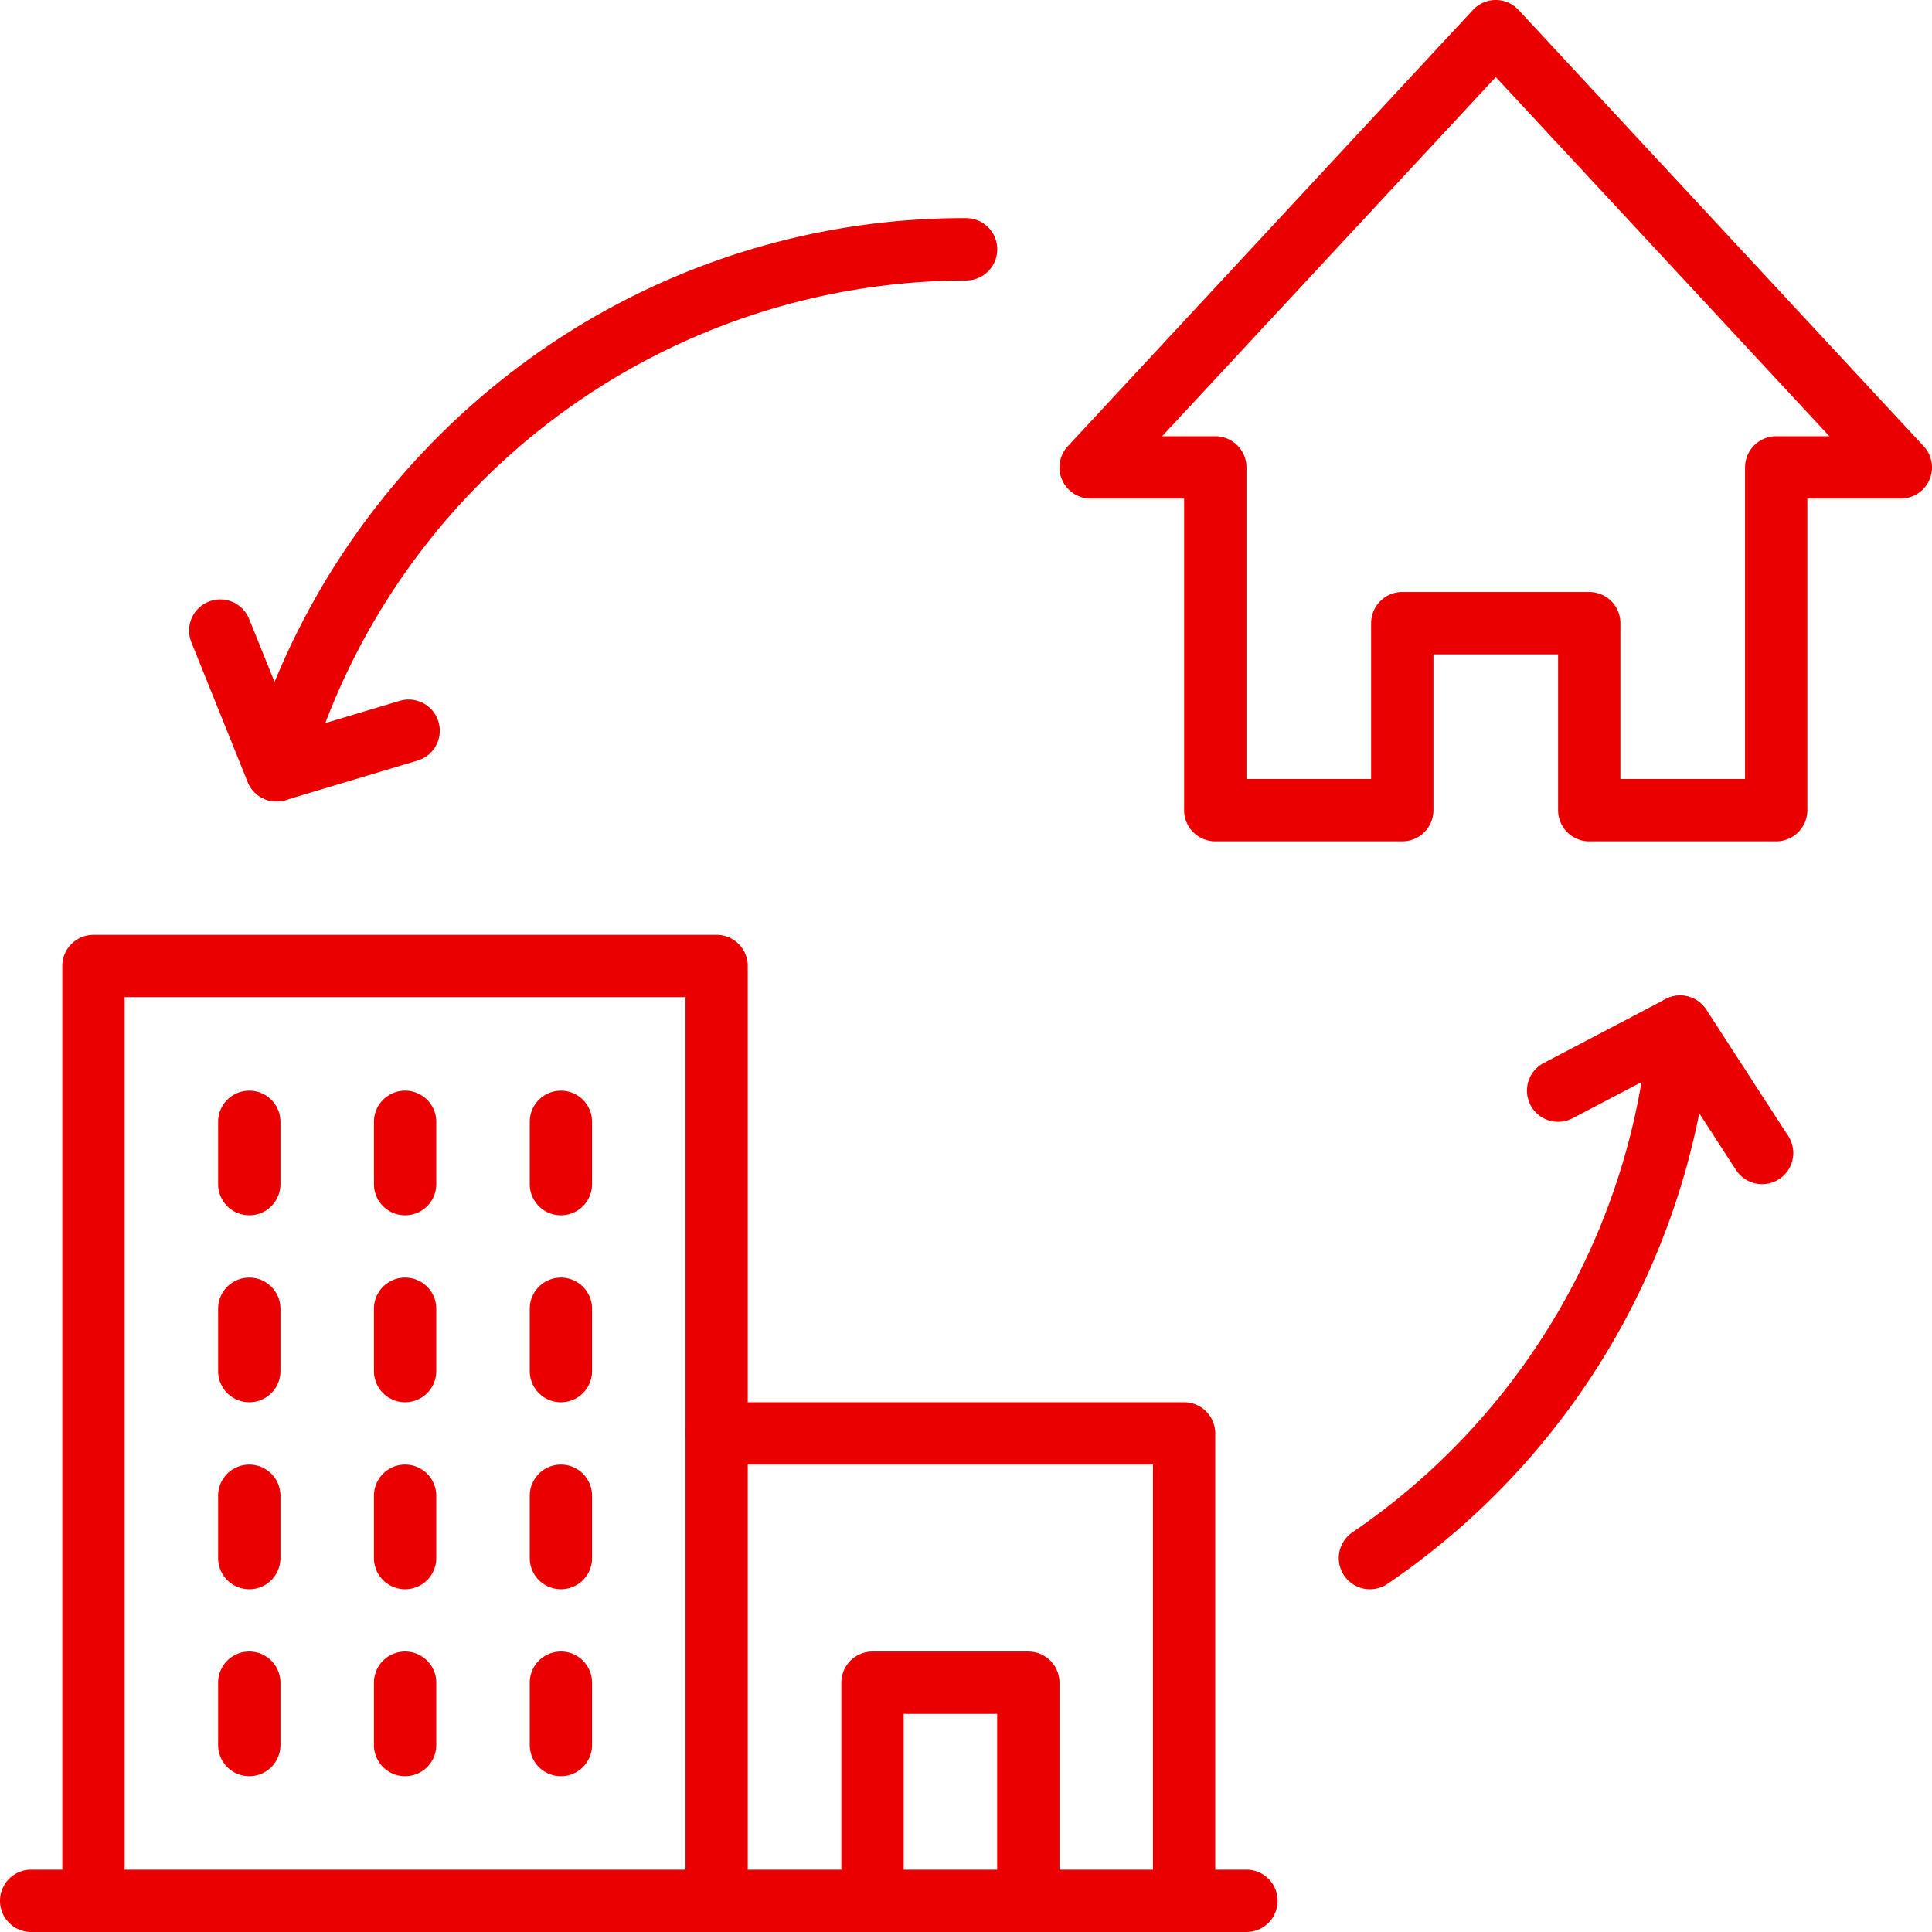
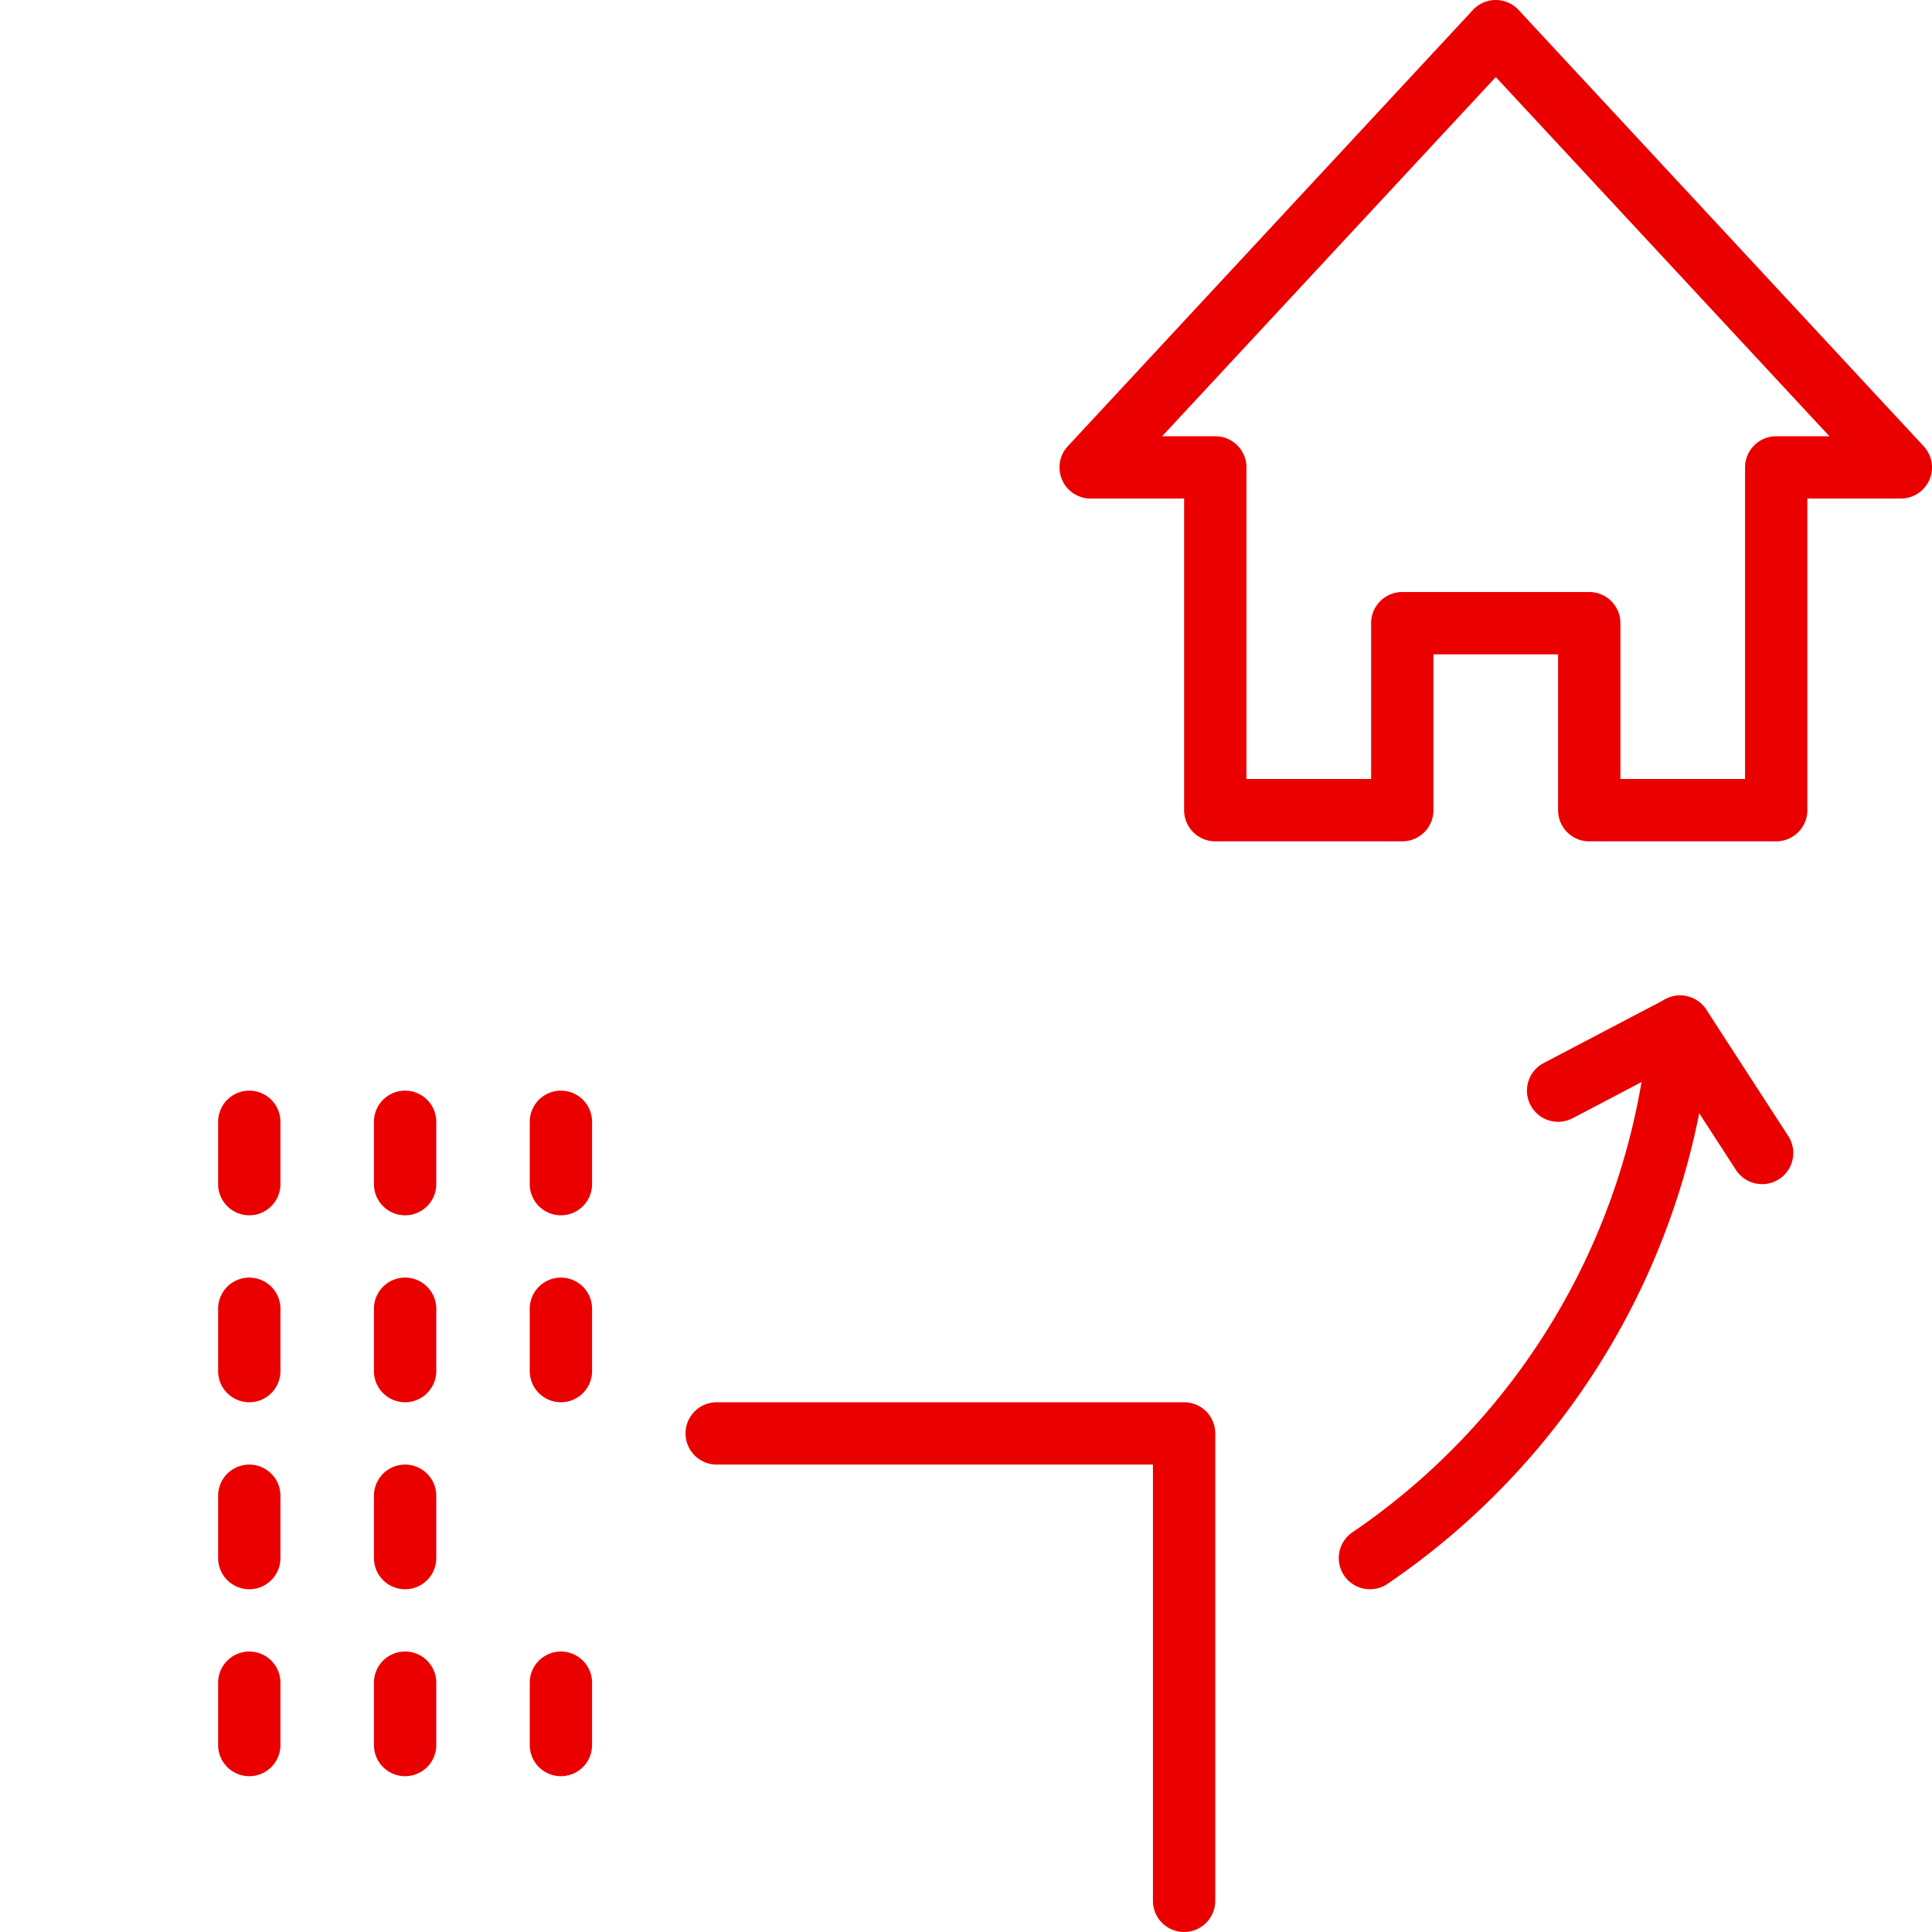
<svg xmlns="http://www.w3.org/2000/svg" width="71" height="71" viewBox="0 0 71 71">
  <g id="Group_1627" data-name="Group 1627" transform="translate(-3427.001 -3901.999)">
    <g id="Group_1606" data-name="Group 1606" transform="translate(3427.001 3970.709)">
-       <path id="Path_1386" data-name="Path 1386" d="M3472.807,4384.289h-44.661a1.145,1.145,0,0,1,0-2.29h44.661a1.145,1.145,0,1,1,0,2.29Z" transform="translate(-3427.001 -4381.999)" fill="#eb0000" />
+       <path id="Path_1386" data-name="Path 1386" d="M3472.807,4384.289h-44.661h44.661a1.145,1.145,0,1,1,0,2.29Z" transform="translate(-3427.001 -4381.999)" fill="#eb0000" />
    </g>
    <g id="Group_1607" data-name="Group 1607" transform="translate(3429.291 3936.354)">
-       <path id="Path_1387" data-name="Path 1387" d="M3467.049,4178.645a1.145,1.145,0,0,1-1.145-1.145v-33.209h-20.613V4177.5a1.145,1.145,0,0,1-2.29,0v-34.354a1.145,1.145,0,0,1,1.145-1.146h22.9a1.145,1.145,0,0,1,1.145,1.146V4177.5A1.145,1.145,0,0,1,3467.049,4178.645Z" transform="translate(-3443.001 -4142)" fill="#eb0000" />
-     </g>
+       </g>
    <g id="Group_1608" data-name="Group 1608" transform="translate(3440.743 3948.95)">
      <path id="Path_1388" data-name="Path 1388" d="M3524.146,4234.58a1.145,1.145,0,0,1-1.145-1.145v-2.291a1.145,1.145,0,0,1,2.291,0v2.291A1.145,1.145,0,0,1,3524.146,4234.58Z" transform="translate(-3523.001 -4229.999)" fill="#eb0000" />
    </g>
    <g id="Group_1609" data-name="Group 1609" transform="translate(3435.017 3948.95)">
      <path id="Path_1389" data-name="Path 1389" d="M3484.146,4234.58a1.145,1.145,0,0,1-1.145-1.145v-2.291a1.145,1.145,0,0,1,2.29,0v2.291A1.145,1.145,0,0,1,3484.146,4234.58Z" transform="translate(-3483.001 -4229.999)" fill="#eb0000" />
    </g>
    <g id="Group_1610" data-name="Group 1610" transform="translate(3446.469 3948.95)">
      <path id="Path_1390" data-name="Path 1390" d="M3564.146,4234.58a1.145,1.145,0,0,1-1.145-1.145v-2.291a1.145,1.145,0,0,1,2.29,0v2.291A1.145,1.145,0,0,1,3564.146,4234.58Z" transform="translate(-3563.001 -4229.999)" fill="#eb0000" />
    </g>
    <g id="Group_1611" data-name="Group 1611" transform="translate(3440.743 3942.08)">
      <path id="Path_1391" data-name="Path 1391" d="M3524.146,4186.58a1.146,1.146,0,0,1-1.145-1.146v-2.29a1.145,1.145,0,1,1,2.291,0v2.29A1.146,1.146,0,0,1,3524.146,4186.58Z" transform="translate(-3523.001 -4181.999)" fill="#eb0000" />
    </g>
    <g id="Group_1612" data-name="Group 1612" transform="translate(3435.017 3942.08)">
      <path id="Path_1392" data-name="Path 1392" d="M3484.146,4186.58a1.146,1.146,0,0,1-1.145-1.146v-2.29a1.145,1.145,0,1,1,2.29,0v2.29A1.146,1.146,0,0,1,3484.146,4186.58Z" transform="translate(-3483.001 -4181.999)" fill="#eb0000" />
    </g>
    <g id="Group_1613" data-name="Group 1613" transform="translate(3446.469 3942.08)">
      <path id="Path_1393" data-name="Path 1393" d="M3564.146,4186.58a1.146,1.146,0,0,1-1.145-1.146v-2.29a1.145,1.145,0,1,1,2.29,0v2.29A1.146,1.146,0,0,1,3564.146,4186.58Z" transform="translate(-3563.001 -4181.999)" fill="#eb0000" />
    </g>
    <g id="Group_1614" data-name="Group 1614" transform="translate(3440.743 3955.822)">
      <path id="Path_1394" data-name="Path 1394" d="M3524.146,4282.58a1.145,1.145,0,0,1-1.145-1.145v-2.291a1.145,1.145,0,0,1,2.291,0v2.291A1.145,1.145,0,0,1,3524.146,4282.58Z" transform="translate(-3523.001 -4277.999)" fill="#eb0000" />
    </g>
    <g id="Group_1615" data-name="Group 1615" transform="translate(3435.017 3955.822)">
      <path id="Path_1395" data-name="Path 1395" d="M3484.146,4282.58a1.145,1.145,0,0,1-1.145-1.145v-2.291a1.145,1.145,0,0,1,2.29,0v2.291A1.145,1.145,0,0,1,3484.146,4282.58Z" transform="translate(-3483.001 -4277.999)" fill="#eb0000" />
    </g>
    <g id="Group_1616" data-name="Group 1616" transform="translate(3446.469 3955.822)">
-       <path id="Path_1396" data-name="Path 1396" d="M3564.146,4282.58a1.145,1.145,0,0,1-1.145-1.145v-2.291a1.145,1.145,0,0,1,2.29,0v2.291A1.145,1.145,0,0,1,3564.146,4282.58Z" transform="translate(-3563.001 -4277.999)" fill="#eb0000" />
-     </g>
+       </g>
    <g id="Group_1617" data-name="Group 1617" transform="translate(3440.743 3962.692)">
      <path id="Path_1397" data-name="Path 1397" d="M3524.146,4330.58a1.145,1.145,0,0,1-1.145-1.145v-2.291a1.145,1.145,0,0,1,2.291,0v2.291A1.145,1.145,0,0,1,3524.146,4330.58Z" transform="translate(-3523.001 -4325.999)" fill="#eb0000" />
    </g>
    <g id="Group_1618" data-name="Group 1618" transform="translate(3435.017 3962.692)">
      <path id="Path_1398" data-name="Path 1398" d="M3484.146,4330.58a1.145,1.145,0,0,1-1.145-1.145v-2.291a1.145,1.145,0,0,1,2.29,0v2.291A1.145,1.145,0,0,1,3484.146,4330.58Z" transform="translate(-3483.001 -4325.999)" fill="#eb0000" />
    </g>
    <g id="Group_1619" data-name="Group 1619" transform="translate(3446.469 3962.692)">
      <path id="Path_1399" data-name="Path 1399" d="M3564.146,4330.58a1.145,1.145,0,0,1-1.145-1.145v-2.291a1.145,1.145,0,0,1,2.29,0v2.291A1.145,1.145,0,0,1,3564.146,4330.58Z" transform="translate(-3563.001 -4325.999)" fill="#eb0000" />
    </g>
    <g id="Group_1620" data-name="Group 1620" transform="translate(3452.194 3953.531)">
      <path id="Path_1400" data-name="Path 1400" d="M3621.323,4281.467a1.145,1.145,0,0,1-1.145-1.146v-16.032h-16.032a1.145,1.145,0,0,1,0-2.29h17.177a1.145,1.145,0,0,1,1.145,1.145v17.177A1.145,1.145,0,0,1,3621.323,4281.467Z" transform="translate(-3603.001 -4261.999)" fill="#eb0000" />
    </g>
    <g id="Group_1621" data-name="Group 1621" transform="translate(3457.92 3962.692)">
-       <path id="Path_1401" data-name="Path 1401" d="M3649.872,4336.305a1.145,1.145,0,0,1-1.145-1.145v-6.871h-3.436v6.871a1.145,1.145,0,0,1-2.29,0v-8.016a1.145,1.145,0,0,1,1.145-1.145h5.726a1.145,1.145,0,0,1,1.145,1.145v8.016A1.145,1.145,0,0,1,3649.872,4336.305Z" transform="translate(-3643.001 -4325.999)" fill="#eb0000" />
-     </g>
+       </g>
    <g id="Group_1622" data-name="Group 1622" transform="translate(3465.937 3901.999)">
      <path id="Path_1402" data-name="Path 1402" d="M3725.34,3932.918h-6.871a1.145,1.145,0,0,1-1.145-1.145v-5.726h-4.581v5.726a1.145,1.145,0,0,1-1.146,1.145h-6.871a1.145,1.145,0,0,1-1.145-1.145v-11.452h-3.435a1.145,1.145,0,0,1-.839-1.924l14.887-16.032a1.145,1.145,0,0,1,1.678,0l14.887,16.032a1.145,1.145,0,0,1-.839,1.924h-3.436v11.452A1.145,1.145,0,0,1,3725.34,3932.918Zm-5.726-2.291h4.581v-11.451a1.145,1.145,0,0,1,1.145-1.145h1.955l-12.261-13.2-12.261,13.2h1.954a1.145,1.145,0,0,1,1.145,1.145v11.451h4.581V3924.9a1.145,1.145,0,0,1,1.145-1.145h6.871a1.145,1.145,0,0,1,1.145,1.145Z" transform="translate(-3699.001 -3901.999)" fill="#eb0000" />
    </g>
    <g id="Group_1623" data-name="Group 1623" transform="translate(3436.025 3910.015)">
-       <path id="Path_1403" data-name="Path 1403" d="M3491.185,3979.437a1.146,1.146,0,0,1-1.1-1.456,27.619,27.619,0,0,1,9.721-14.316,27.222,27.222,0,0,1,16.712-5.666,1.145,1.145,0,0,1,0,2.291,25.249,25.249,0,0,0-24.229,18.313A1.146,1.146,0,0,1,3491.185,3979.437Z" transform="translate(-3490.039 -3957.999)" fill="#eb0000" />
-     </g>
+       </g>
    <g id="Group_1624" data-name="Group 1624" transform="translate(3476.201 3938.581)">
      <path id="Path_1404" data-name="Path 1404" d="M3771.857,4179.381a1.145,1.145,0,0,1-.647-2.091,25.1,25.1,0,0,0,10.894-18.665,1.145,1.145,0,0,1,2.287.073c0,.032,0,.076,0,.107a27.376,27.376,0,0,1-11.885,20.375A1.143,1.143,0,0,1,3771.857,4179.381Z" transform="translate(-3770.711 -4157.559)" fill="#eb0000" />
    </g>
    <g id="Group_1625" data-name="Group 1625" transform="translate(3483.114 3938.581)">
      <path id="Path_1405" data-name="Path 1405" d="M3827.643,4164.489a1.145,1.145,0,0,1-.962-.522l-2.441-3.768-3.562,1.869a1.145,1.145,0,1,1-1.064-2.028l4.487-2.354a1.146,1.146,0,0,1,1.493.392l3.01,4.644a1.145,1.145,0,0,1-.96,1.768Z" transform="translate(-3818.999 -4157.555)" fill="#eb0000" />
    </g>
    <g id="Group_1626" data-name="Group 1626" transform="translate(3433.949 3924.027)">
-       <path id="Path_1406" data-name="Path 1406" d="M3478.754,4063.307a1.146,1.146,0,0,1-1.062-.717l-2.068-5.133a1.145,1.145,0,0,1,2.124-.856l1.678,4.164,3.854-1.154a1.145,1.145,0,0,1,.657,2.194l-4.854,1.454A1.137,1.137,0,0,1,3478.754,4063.307Z" transform="translate(-3475.54 -4055.883)" fill="#eb0000" />
-     </g>
+       </g>
  </g>
</svg>